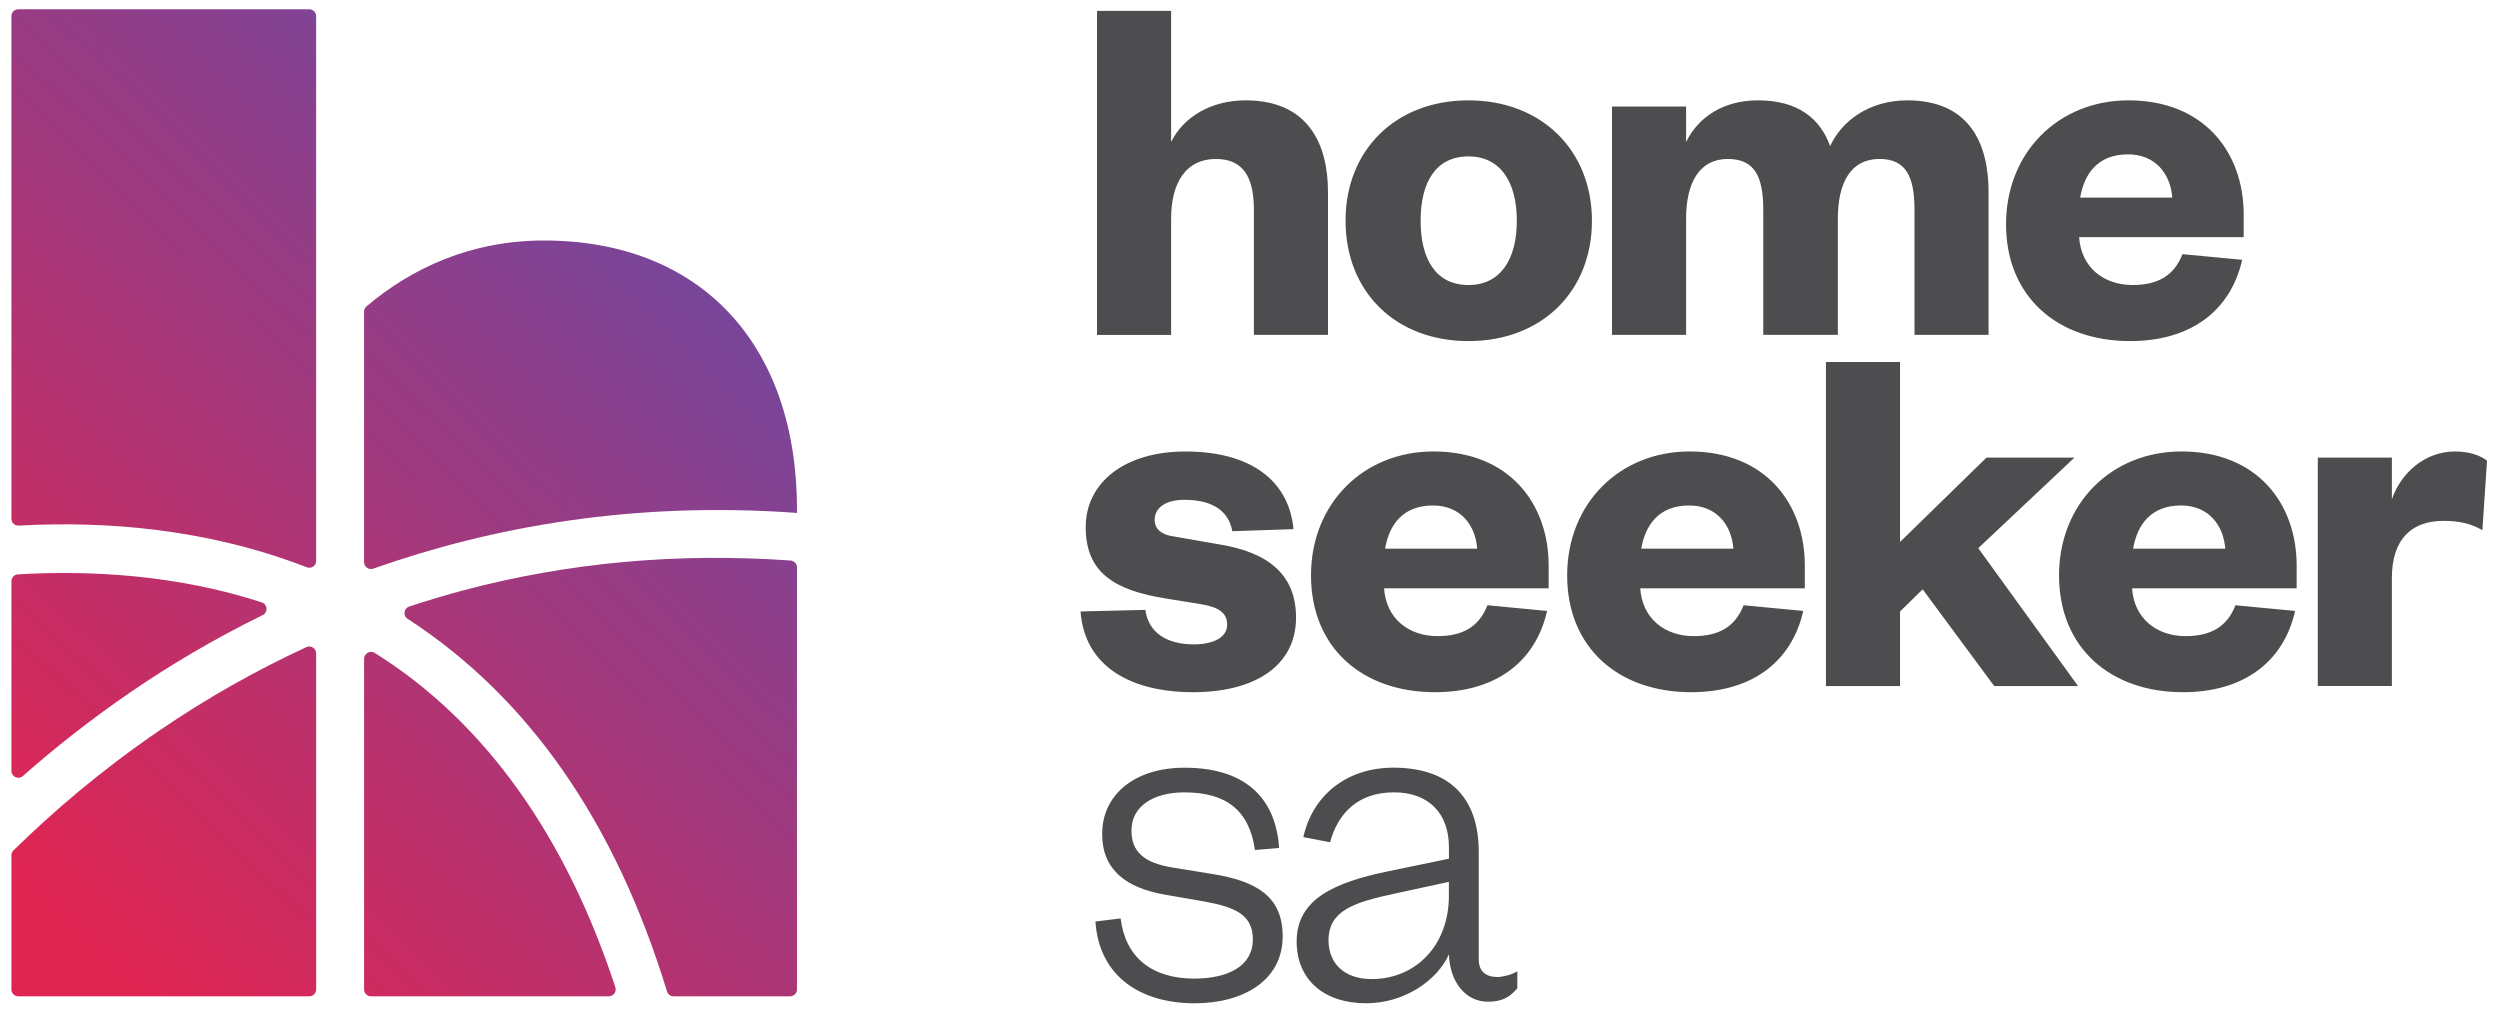
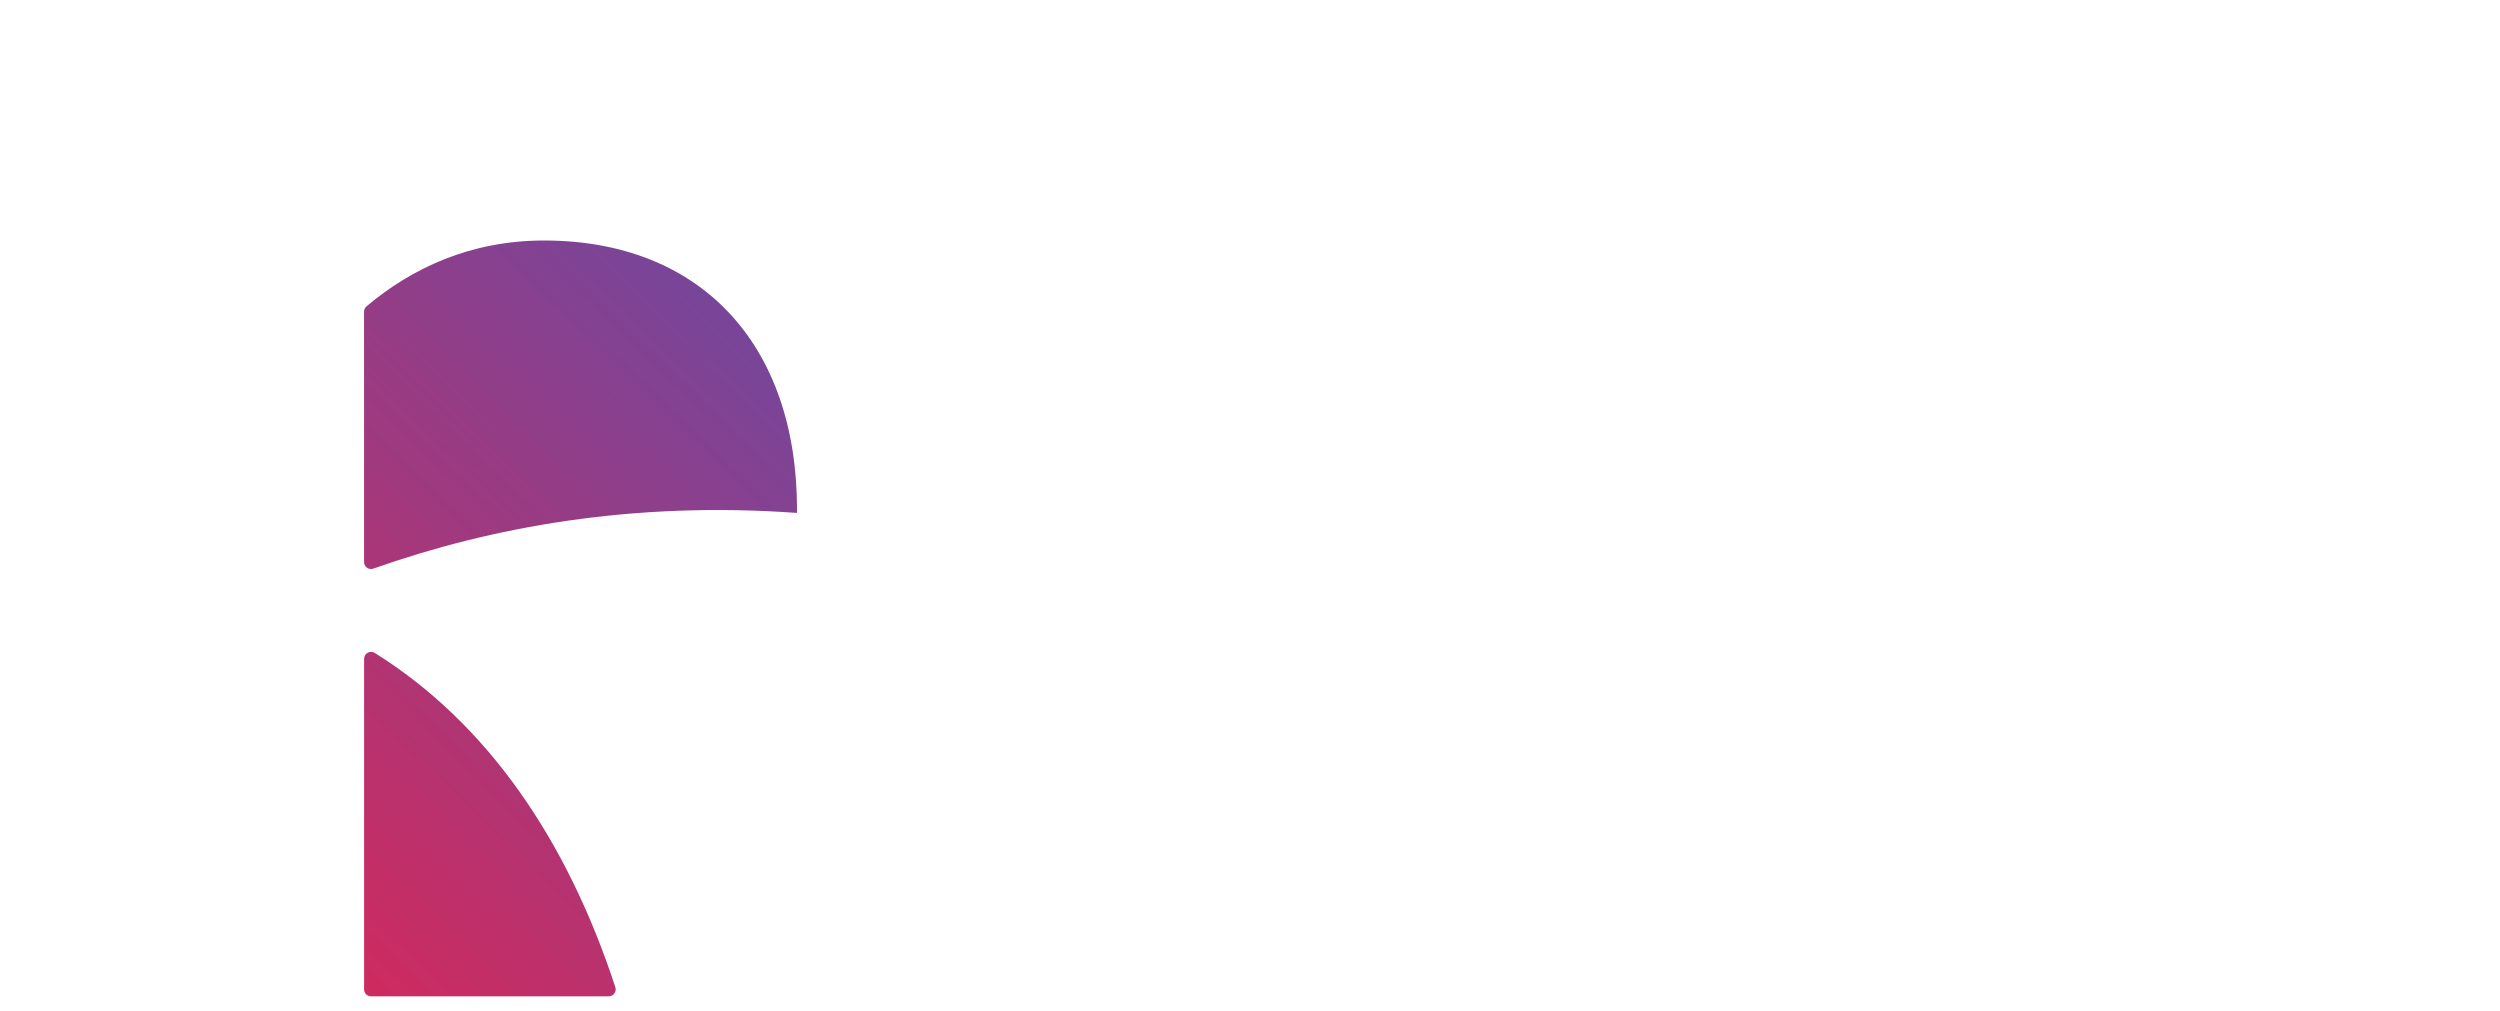
<svg xmlns="http://www.w3.org/2000/svg" version="1.1" id="Layer_1" x="0px" y="0px" viewBox="0 0 754.88 305.27" style="enable-background:new 0 0 754.88 305.27;" xml:space="preserve">
  <style type="text/css">
	.st0{fill:#4D4D4F;}
	.st1{fill:url(#SVGID_1_);}
	.st2{fill:url(#SVGID_2_);}
	.st3{fill:url(#SVGID_3_);}
	.st4{fill:url(#SVGID_4_);}
	.st5{fill:url(#SVGID_5_);}
	.st6{fill:url(#SVGID_6_);}
</style>
  <g>
-     <path class="st0" d="M353.62,66.02c0-10.87,4.5-18.02,13.51-18.02c8.23,0,11.49,5.44,11.49,15.38v37.74h22.37V57.95   c0-14.76-6.21-27.65-24.85-27.65c-10.41,0-18.79,4.97-22.52,12.58V3.28h-22.37v97.85h22.37V66.02z M443.41,30.3   c-22.06,0-37.12,15.07-37.12,36.35c0,21.43,15.07,36.34,37.12,36.34c22.06,0,37.28-14.91,37.28-36.34   C480.68,45.37,465.46,30.3,443.41,30.3z M443.41,86.06c-9.94,0-14.45-7.92-14.45-19.41s4.5-19.42,14.45-19.42   c9.78,0,14.6,7.92,14.6,19.42S453.19,86.06,443.41,86.06z M509.12,66.02c0-10.87,4.04-18.02,12.58-18.02   c8.23,0,10.72,5.44,10.72,15.38v37.74h22.52v-35.1c0-10.87,3.88-18.02,12.58-18.02c8.08,0,10.56,5.44,10.56,15.38v37.74h22.37   V57.95c0-14.6-5.75-27.65-24.54-27.65c-11.34,0-19.73,6.06-23.3,13.82c-2.95-8.23-9.63-13.82-21.75-13.82   c-10.41,0-18.02,4.97-21.74,12.58V32.16h-22.37v68.96h22.37V66.02z M643.17,102.99c18.02,0,30.29-8.85,33.86-24.54l-18.02-1.71   c-2.49,6.37-7.3,9.32-15.07,9.32c-8.7,0-15.53-5.28-16.15-14.45h49.7v-6.83c0-18.79-11.96-34.48-34.79-34.48   c-21.12,0-36.97,15.69-36.97,37.43C605.74,89.63,621.27,102.99,643.17,102.99z M642.55,46.61c8.54,0,12.89,6.21,13.36,13.05h-27.8   C629.35,52.36,633.54,46.61,642.55,46.61z M367.6,164.28l-13.36-2.33c-3.42-0.47-5.59-2.17-5.59-4.97c0-3.73,3.42-6.06,9.01-6.06   c8.54,0,13.36,3.42,14.44,9.48l18.48-0.62c-1.4-14.76-13.05-23.45-32.62-23.45c-18.48,0-30.13,9.47-30.13,22.83   c0,13.67,8.54,19.1,24.38,21.59l10.56,1.71c5.59,0.93,7.77,2.8,7.77,6.21c0,3.73-4.04,5.9-10.1,5.9c-8.39,0-13.67-3.73-14.6-10.41   l-19.57,0.47c1.24,16.77,15.38,24.38,34.01,24.38c18.79,0,31.06-8.08,31.06-22.52C391.36,173.29,382.66,166.61,367.6,164.28z    M432.83,136.32c-21.12,0-36.97,15.69-36.97,37.43c0,21.9,15.53,35.26,37.43,35.26c18.02,0,30.29-8.85,33.86-24.54l-18.02-1.71   c-2.48,6.37-7.3,9.32-15.06,9.32c-8.7,0-15.53-5.28-16.15-14.44h49.7v-6.84C467.62,152.01,455.66,136.32,432.83,136.32z    M418.23,165.68c1.24-7.3,5.44-13.05,14.45-13.05c8.54,0,12.89,6.21,13.36,13.05H418.23z M510.18,136.32   c-21.12,0-36.97,15.69-36.97,37.43c0,21.9,15.53,35.26,37.43,35.26c18.02,0,30.29-8.85,33.86-24.54l-18.02-1.71   c-2.48,6.37-7.3,9.32-15.06,9.32c-8.7,0-15.53-5.28-16.15-14.44h49.7v-6.84C544.98,152.01,533.02,136.32,510.18,136.32z    M495.58,165.68c1.24-7.3,5.44-13.05,14.45-13.05c8.54,0,12.89,6.21,13.36,13.05H495.58z M626.38,138.18h-26.56l-26.1,25.47V109.3   h-22.37v97.85h22.37v-22.52l6.84-6.68l21.59,29.2h25.32l-30.13-41.63L626.38,138.18z M658.7,136.32   c-21.12,0-36.97,15.69-36.97,37.43c0,21.9,15.53,35.26,37.43,35.26c18.02,0,30.29-8.85,33.86-24.54l-18.02-1.71   c-2.48,6.37-7.3,9.32-15.06,9.32c-8.7,0-15.53-5.28-16.16-14.44h49.7v-6.84C693.49,152.01,681.53,136.32,658.7,136.32z    M644.1,165.68c1.24-7.3,5.44-13.05,14.45-13.05c8.54,0,12.89,6.21,13.36,13.05H644.1z M741.34,136.32   c-9.32,0-16.46,6.68-19.11,14.44v-12.58h-22.37v68.96h22.37v-32.62c0-11.96,6.21-17.24,15.53-17.24c4.81,0,8.23,0.78,11.8,2.8   l1.4-20.97C749.11,137.56,745.53,136.32,741.34,136.32z M366.35,263.95l-12.43-2.02c-8.39-1.4-12.27-4.66-12.27-11.18   c0-7.14,6.37-11.49,16-11.49c12.43,0,19.57,5.28,21.28,17.4l7.3-0.62c-1.09-16-11.18-24.23-28.58-24.23   c-14.76,0-24.85,7.92-24.85,20.03c0,10.87,7.3,16.31,19.1,18.33l11.65,2.02c9.47,1.71,14.75,4.04,14.75,11.49   c0,7.92-7.3,11.81-17.71,11.81c-12.89,0-20.81-6.52-22.21-18.17l-7.61,0.93c1.09,16.62,13.67,24.7,29.98,24.7   c14.75,0,26.56-6.99,26.56-20.19C387.31,270.78,379.55,266.12,366.35,263.95z M446.51,289.73v-32.46   c0-16.62-9.01-25.47-25.78-25.47c-14.6,0-24.54,8.85-27.18,20.97l8.08,1.55c2.33-8.7,8.39-15.07,19.26-15.07   c10.56,0,16.62,6.37,16.62,16.62v3.42l-18.02,3.73c-16.77,3.42-27.96,8.54-27.96,21.28c0,11.65,8.39,18.64,20.97,18.64   c11.49,0,21.43-6.83,25.01-14.76c0.31,8.54,5.13,14.29,11.8,14.29c4.66,0,6.83-1.71,8.85-4.04v-5.13   c-1.87,1.09-4.51,1.71-6.06,1.71C448.69,295.01,446.51,293.3,446.51,289.73z M437.5,270.47c0,15.07-10.1,25.16-23.3,25.16   c-8.85,0-13.05-5.28-13.05-11.65c0-9.01,7.61-11.49,19.88-14.13l16.46-3.57V270.47z" />
    <g>
      <linearGradient id="SVGID_1_" gradientUnits="userSpaceOnUse" x1="174.16" y1="42.769" x2="-18.974" y2="242.8">
        <stop offset="0" style="stop-color:#76469B" />
        <stop offset="1" style="stop-color:#E12552" />
      </linearGradient>
-       <path class="st1" d="M79.03,181.88c-25.47-8.25-51.34-9.76-73.63-8.45c-1.1,0.06-1.95,0.98-1.95,2.08v57.25    c0,1.79,2.1,2.75,3.44,1.57c9.43-8.31,20.33-16.99,32.73-25.47c11.42-7.81,24.68-15.77,39.69-23.13    C80.99,184.91,80.81,182.45,79.03,181.88z" />
      <linearGradient id="SVGID_2_" gradientUnits="userSpaceOnUse" x1="263.556" y1="129.082" x2="70.422" y2="329.113">
        <stop offset="0" style="stop-color:#76469B" />
        <stop offset="1" style="stop-color:#E12552" />
      </linearGradient>
      <path class="st2" d="M109.94,198.95v99.81c0,1.15,0.93,2.08,2.08,2.08h71.8c1.41,0,2.43-1.39,1.99-2.74    c-14.63-44.6-38.69-79.73-72.67-100.96C111.75,196.28,109.94,197.31,109.94,198.95z" />
      <linearGradient id="SVGID_3_" gradientUnits="userSpaceOnUse" x1="215.37" y1="82.557" x2="22.236" y2="282.589">
        <stop offset="0" style="stop-color:#76469B" />
        <stop offset="1" style="stop-color:#E12552" />
      </linearGradient>
      <path class="st3" d="M109.94,169.74c0,1.44,1.41,2.43,2.77,1.96c35.62-12.59,78.43-20.41,127.95-16.82v-1.01    c0-50.22-29.4-81.25-76.35-81.25c-22.3,0-40.08,8.43-53.64,19.88c-0.47,0.4-0.74,0.99-0.74,1.6V169.74z" />
      <linearGradient id="SVGID_4_" gradientUnits="userSpaceOnUse" x1="277.426" y1="142.474" x2="84.292" y2="342.505">
        <stop offset="0" style="stop-color:#76469B" />
        <stop offset="1" style="stop-color:#E12552" />
      </linearGradient>
-       <path class="st4" d="M140.11,178.2c-5.56,1.48-11.08,3.13-16.55,4.94c-1.64,0.54-1.94,2.77-0.49,3.71    c36.46,23.64,62.7,61.34,78.33,112.51c0.27,0.87,1.07,1.48,1.98,1.48h35.19c1.15,0,2.08-0.93,2.08-2.08V171.34    c0-1.1-0.85-2.01-1.94-2.09C204.72,166.85,171.66,169.83,140.11,178.2z" />
      <linearGradient id="SVGID_5_" gradientUnits="userSpaceOnUse" x1="131.785" y1="1.855" x2="-61.349" y2="201.887">
        <stop offset="0" style="stop-color:#76469B" />
        <stop offset="1" style="stop-color:#E12552" />
      </linearGradient>
-       <path class="st5" d="M95.46,169.37V4.88c0-1.15-0.93-2.08-2.08-2.08H5.53c-1.15,0-2.08,0.93-2.08,2.08v151.75    c0,1.19,0.99,2.14,2.19,2.07c26.14-1.43,56.91,0.9,86.98,12.59C93.99,171.83,95.46,170.84,95.46,169.37z" />
      <linearGradient id="SVGID_6_" gradientUnits="userSpaceOnUse" x1="227.418" y1="94.191" x2="34.284" y2="294.222">
        <stop offset="0" style="stop-color:#76469B" />
        <stop offset="1" style="stop-color:#E12552" />
      </linearGradient>
-       <path class="st6" d="M95.46,197.3c0-1.52-1.58-2.54-2.95-1.9c-15.24,7.03-30.03,15.4-44.23,25.08    c-17.91,12.2-32.68,24.98-44.21,36.3c-0.4,0.39-0.62,0.92-0.62,1.49v40.49c0,1.15,0.93,2.08,2.08,2.08h87.85    c1.15,0,2.08-0.93,2.08-2.08V197.3z" />
    </g>
  </g>
</svg>